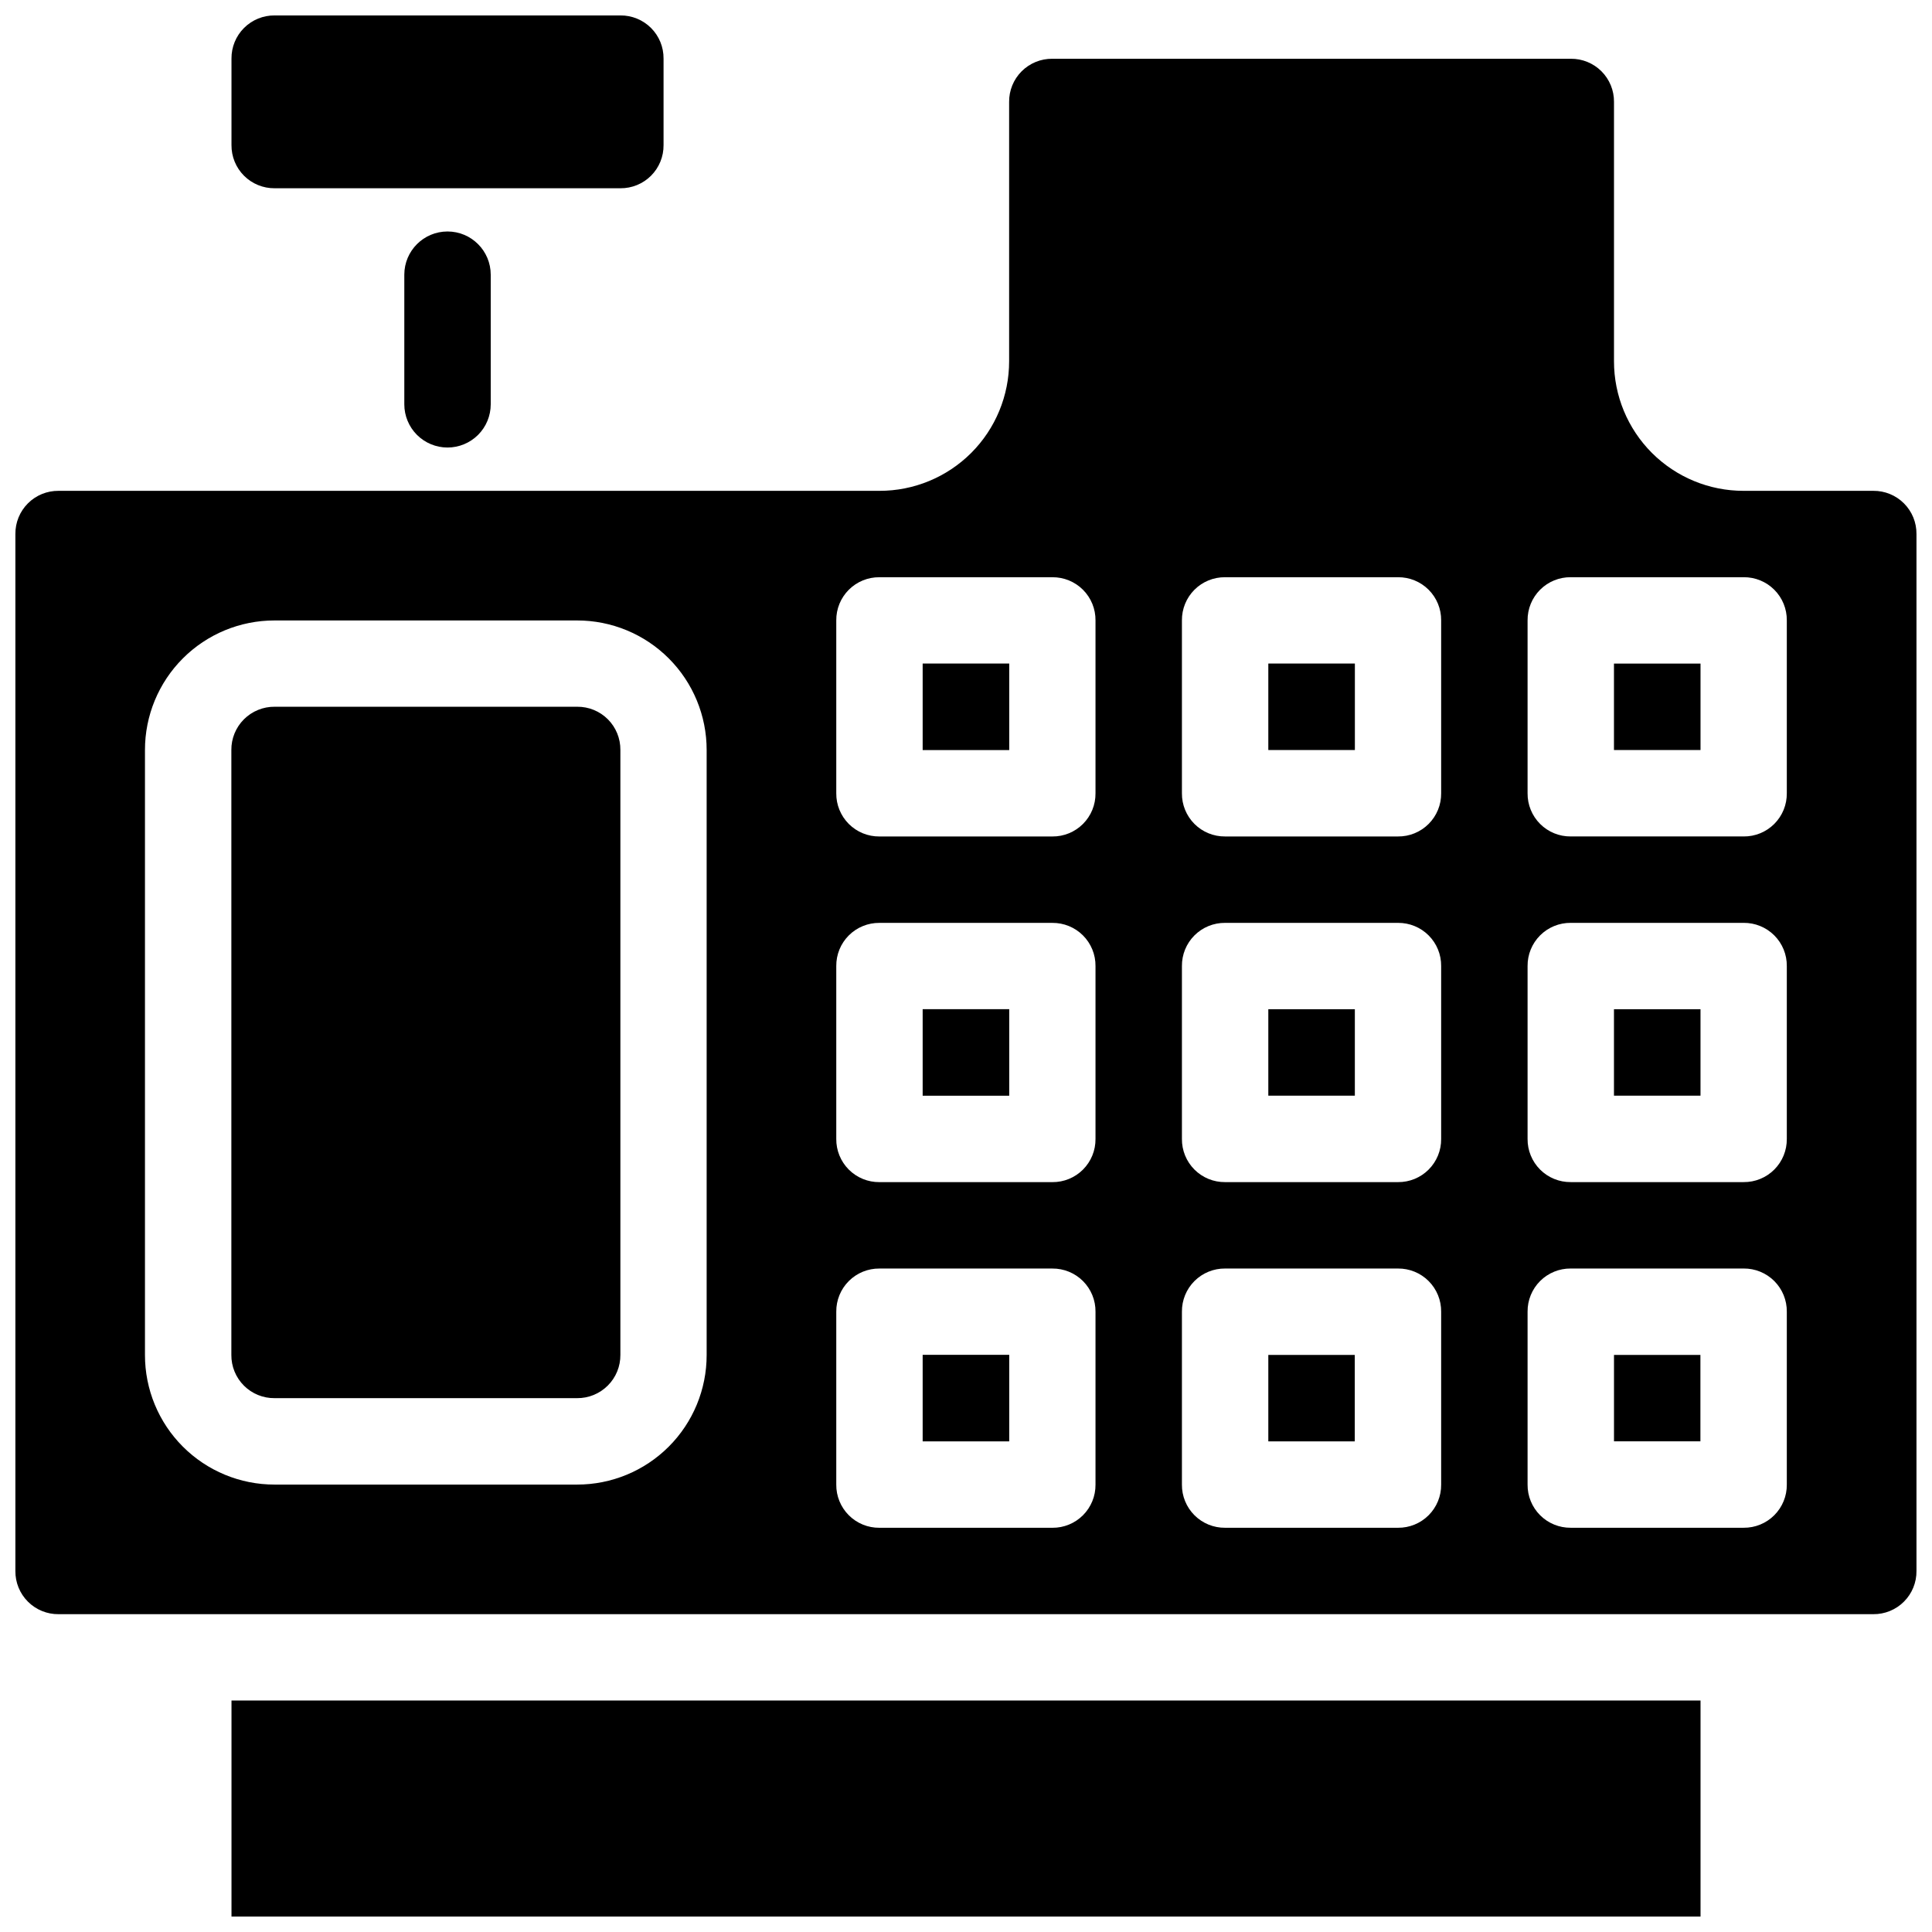
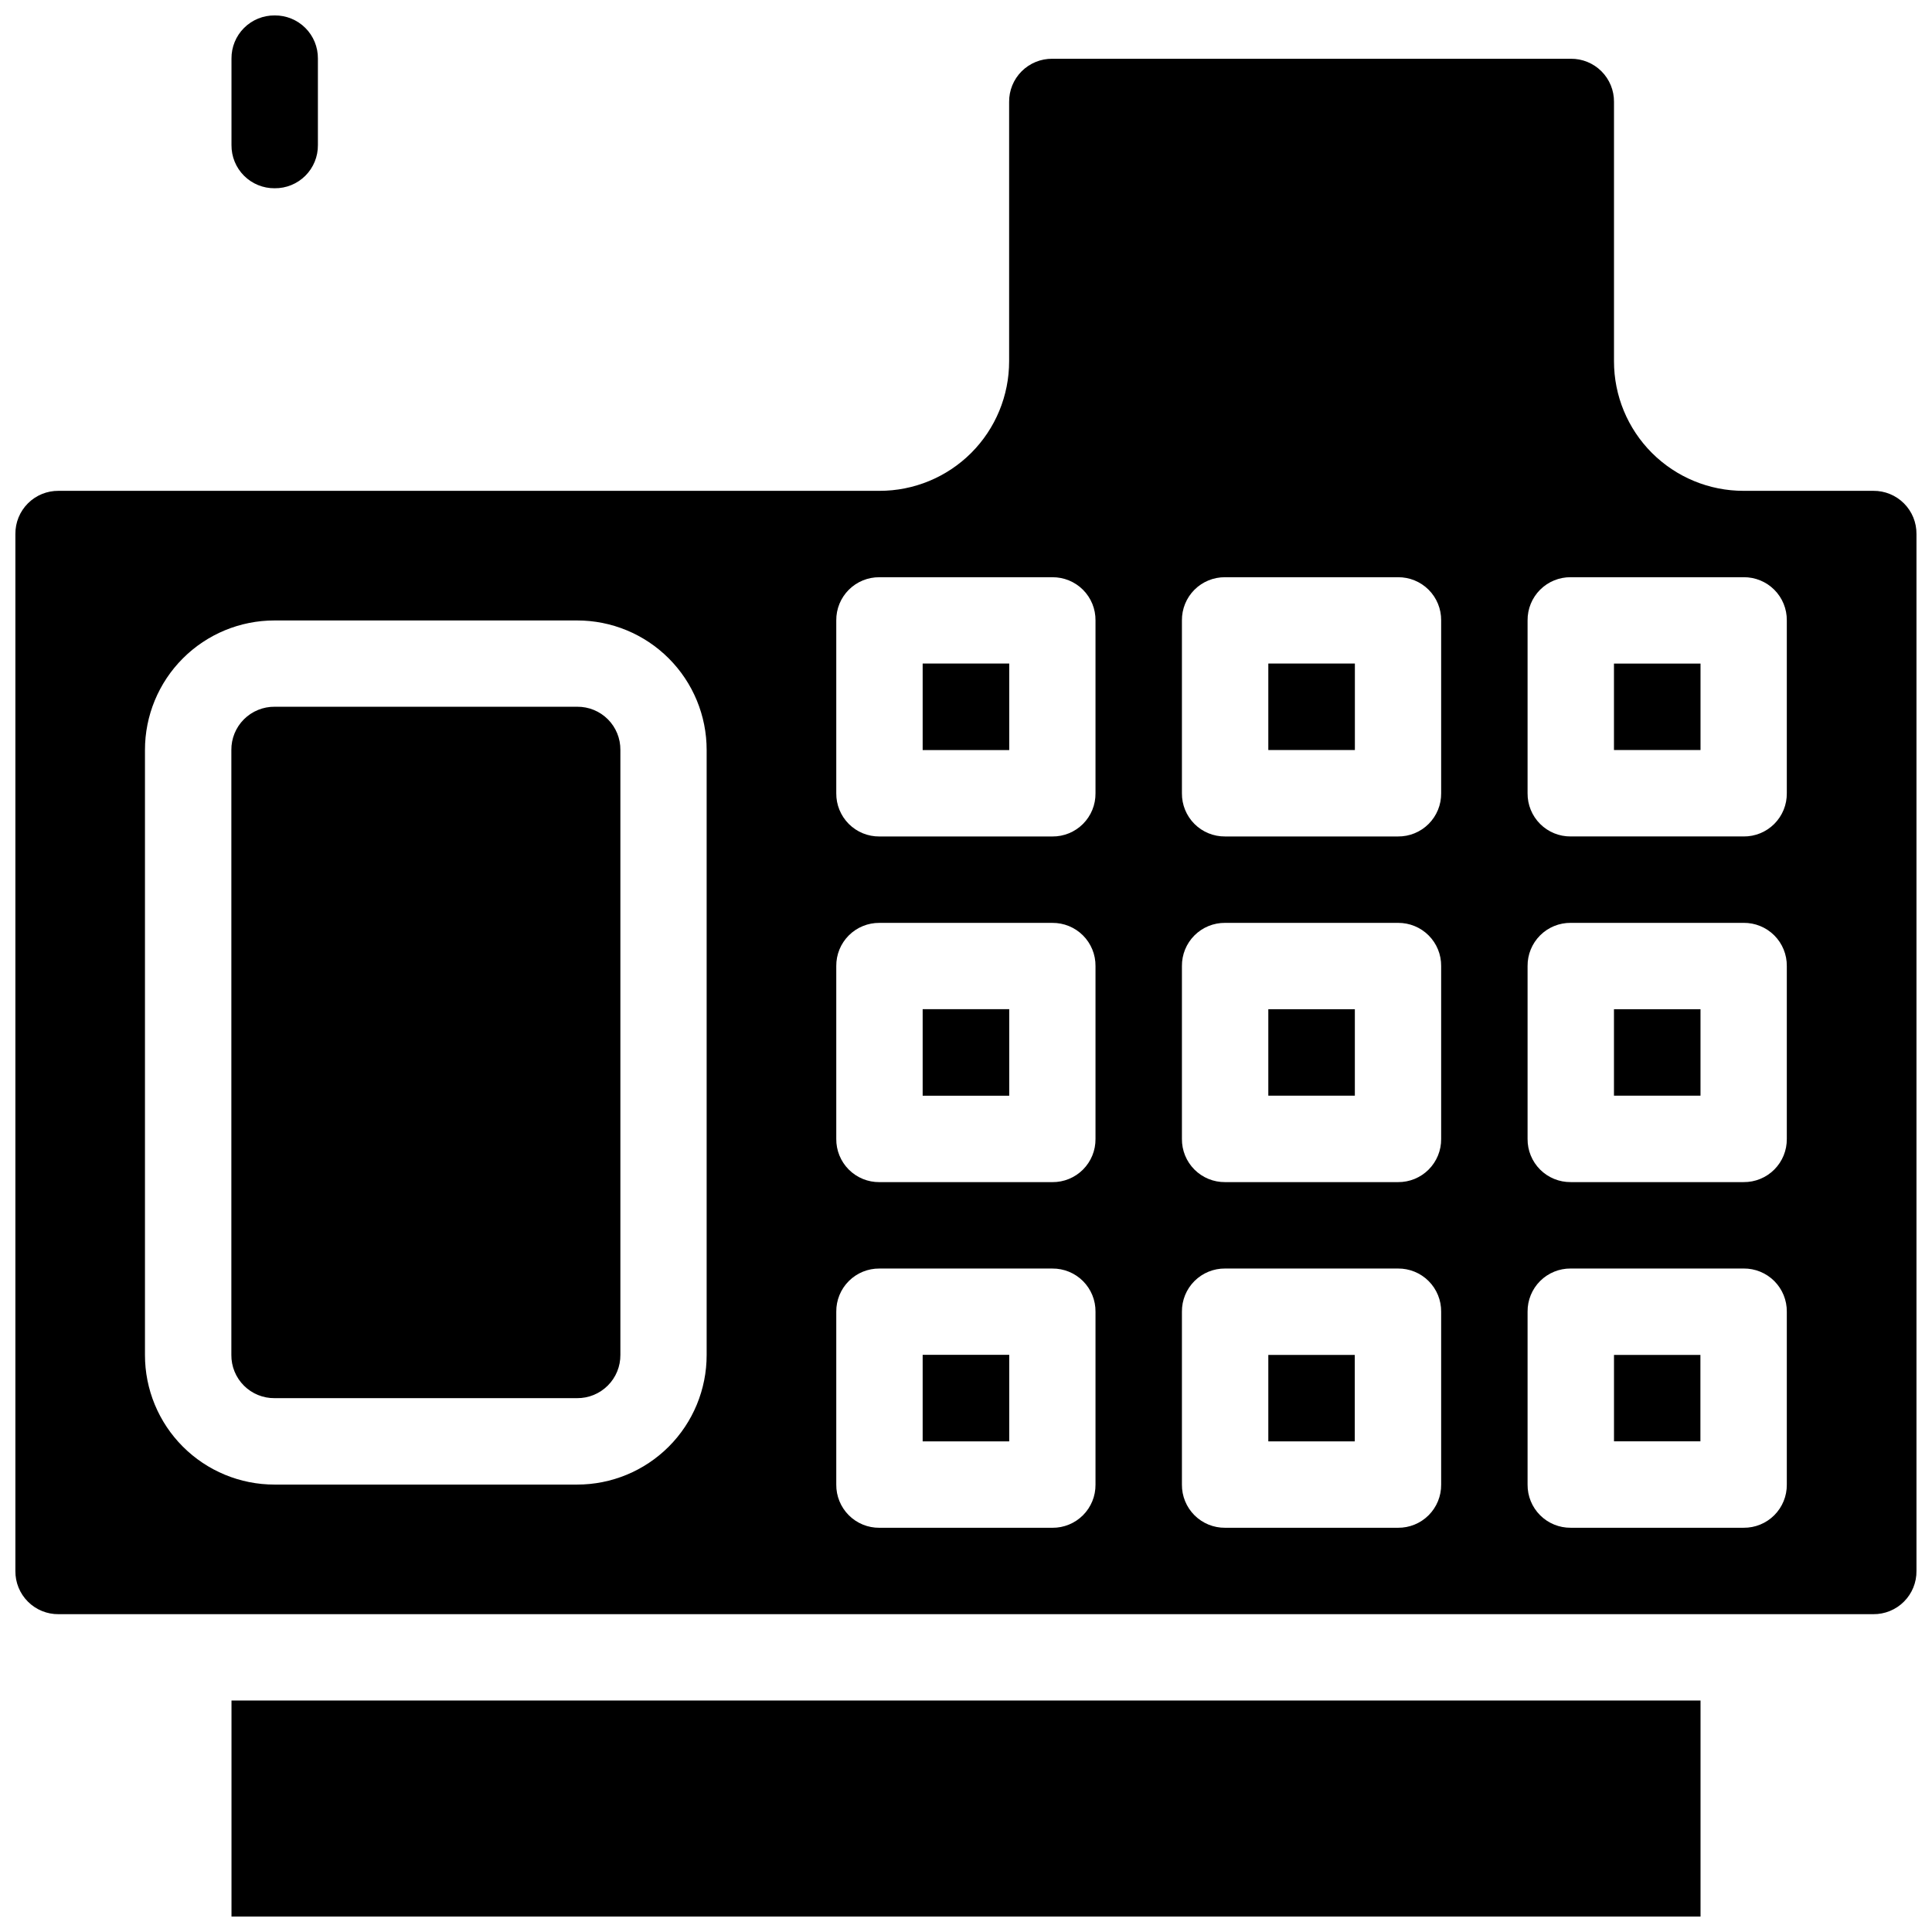
<svg xmlns="http://www.w3.org/2000/svg" width="800px" height="800px" version="1.1" viewBox="144 144 512 512">
  <defs>
    <clipPath id="a">
      <path d="m148.09 148.09h503.81v503.81h-503.81z" />
    </clipPath>
  </defs>
  <g clip-path="url(#a)">
-     <path d="m308.4 148.09h-91.602c-3.047-0.031-5.977 1.168-8.133 3.32-2.152 2.152-3.348 5.082-3.32 8.129v22.902c-0.027 3.047 1.168 5.977 3.32 8.129 2.156 2.152 5.086 3.352 8.133 3.32h91.602c3.043 0.031 5.973-1.168 8.129-3.32 2.152-2.152 3.352-5.082 3.32-8.129v-22.902c0.031-3.047-1.168-5.977-3.32-8.129-2.156-2.152-5.086-3.352-8.129-3.32zm80.148 354.96v22.898h22.902v-22.898zm0 0v22.898h22.902v-22.898zm0 0v22.898h22.902v-22.898zm0 0v22.898h22.902v-22.898zm0 0v22.898h22.902v-22.898zm0 0v22.898h22.902v-22.898zm0 0v22.898h22.902v-22.898zm-183.2 91.602v57.25h389.31v-57.25zm206.11-91.602h-22.902v22.898h22.902zm-22.902 0v22.898h22.902v-22.898zm0 0v22.898h22.902v-22.898zm0 0v22.898h22.902v-22.898zm0 0v22.898h22.902v-22.898zm0 0v22.898h22.902v-22.898zm0 0v22.898h22.902v-22.898zm0 0v22.898h22.902v-22.898zm0-91.602v22.898h22.902v-22.898zm0-91.602v22.898h22.902v-22.898zm-91.602 11.449h-80.148c-3.047-0.031-5.977 1.168-8.133 3.32-2.152 2.152-3.348 5.086-3.32 8.129v160.3c-0.027 3.047 1.168 5.977 3.32 8.129 2.156 2.156 5.086 3.352 8.133 3.32h80.148c3.047 0.031 5.977-1.164 8.133-3.32 2.152-2.152 3.348-5.082 3.32-8.129v-160.3c0.027-3.043-1.168-5.977-3.32-8.129-2.156-2.152-5.086-3.352-8.133-3.32zm91.602-11.449v22.898h22.902v-22.898zm-91.602 11.449h-80.148c-3.047-0.031-5.977 1.168-8.133 3.32-2.152 2.152-3.348 5.086-3.32 8.129v160.3c-0.027 3.047 1.168 5.977 3.32 8.129 2.156 2.156 5.086 3.352 8.133 3.32h80.148c3.047 0.031 5.977-1.164 8.133-3.32 2.152-2.152 3.348-5.082 3.32-8.129v-160.3c0.027-3.043-1.168-5.977-3.32-8.129-2.156-2.152-5.086-3.352-8.133-3.32zm183.2-11.449v22.898h22.902v-22.898zm-91.602 0v22.898h22.902v-22.898zm0 0v22.898h22.902v-22.898zm0 91.602v22.898h22.902v-22.898zm0 91.602v22.898h22.902v-22.898zm-91.602-171.75h-80.148c-3.047-0.031-5.977 1.168-8.133 3.32-2.152 2.152-3.348 5.086-3.32 8.129v160.3c-0.027 3.047 1.168 5.977 3.32 8.129 2.156 2.156 5.086 3.352 8.133 3.32h80.148c3.047 0.031 5.977-1.164 8.133-3.32 2.152-2.152 3.348-5.082 3.32-8.129v-160.3c0.027-3.043-1.168-5.977-3.32-8.129-2.156-2.152-5.086-3.352-8.133-3.32zm183.2-11.449v22.898h22.902v-22.898zm91.602 0v22.898h22.902v-22.898zm-91.602 0v22.898h22.902v-22.898zm-91.602 0v22.898h22.902v-22.898zm-91.602 11.449h-80.148c-3.047-0.031-5.977 1.168-8.133 3.32-2.152 2.152-3.348 5.086-3.32 8.129v160.3c-0.027 3.047 1.168 5.977 3.32 8.129 2.156 2.156 5.086 3.352 8.133 3.32h80.148c3.047 0.031 5.977-1.164 8.133-3.32 2.152-2.152 3.348-5.082 3.32-8.129v-160.3c0.027-3.043-1.168-5.977-3.32-8.129-2.156-2.152-5.086-3.352-8.133-3.32zm274.8-11.449v22.898h22.902v-22.898zm-91.602 0v22.898h22.902v-22.898zm91.602 91.602v22.898h22.902v-22.898zm-91.602 0v22.898h22.902v-22.898zm-91.602 0v22.898h22.902v-22.898zm0 0v22.898h22.902v-22.898zm91.602-91.602v22.898h22.902v-22.898zm-91.602 0v22.898h22.902v-22.898zm0 0v22.898h22.902v-22.898zm0 91.602v22.898h22.902v-22.898zm0 91.602v22.898h22.902v-22.898zm-91.602-171.75h-80.148c-3.047-0.031-5.977 1.168-8.133 3.32-2.152 2.152-3.348 5.086-3.32 8.129v160.3c-0.027 3.047 1.168 5.977 3.32 8.129 2.156 2.156 5.086 3.352 8.133 3.32h80.148c3.047 0.031 5.977-1.164 8.133-3.32 2.152-2.152 3.348-5.082 3.32-8.129v-160.3c0.027-3.043-1.168-5.977-3.32-8.129-2.156-2.152-5.086-3.352-8.133-3.32zm274.8-11.449v22.898h22.902v-22.898zm0 91.602v22.898h22.902v-22.898zm-91.602 0v22.898h22.902v-22.898zm0-91.602v22.898h22.902v-22.898zm-91.602 0v22.898h22.902v-22.898zm-91.602 11.449h-80.148c-3.047-0.031-5.977 1.168-8.133 3.32-2.152 2.152-3.348 5.086-3.32 8.129v160.3c-0.027 3.047 1.168 5.977 3.32 8.129 2.156 2.156 5.086 3.352 8.133 3.32h80.148c3.047 0.031 5.977-1.164 8.133-3.32 2.152-2.152 3.348-5.082 3.32-8.129v-160.3c0.027-3.043-1.168-5.977-3.32-8.129-2.156-2.152-5.086-3.352-8.133-3.32zm274.8-11.449v22.898h22.902v-22.898zm-91.602 0v22.898h22.902v-22.898zm91.602 91.602v22.898h22.902v-22.898zm-91.602 0v22.898h22.902v-22.898zm0-91.602v22.898h22.902v-22.898zm0 91.602v22.898h22.902v-22.898zm-91.602-91.602v22.898h22.902v-22.898zm0 91.602v22.898h22.902v-22.898zm0-91.602v22.898h22.902v-22.898zm0 91.602v22.898h22.902v-22.898zm0 91.602v22.898h22.902v-22.898zm-91.602-171.75h-80.148c-3.047-0.031-5.977 1.168-8.133 3.32-2.152 2.152-3.348 5.086-3.32 8.129v160.3c-0.027 3.047 1.168 5.977 3.32 8.129 2.156 2.156 5.086 3.352 8.133 3.32h80.148c3.047 0.031 5.977-1.164 8.133-3.32 2.152-2.152 3.348-5.082 3.32-8.129v-160.3c0.027-3.043-1.168-5.977-3.32-8.129-2.156-2.152-5.086-3.352-8.133-3.32zm274.8-11.449v22.898h22.902v-22.898zm0 91.602v22.898h22.902v-22.898zm-91.602-91.602v22.898h22.902v-22.898zm0 91.602v22.898h22.902v-22.898zm-91.602-91.602v22.898h22.902v-22.898zm0 91.602v22.898h22.902v-22.898zm0 91.602v22.898h22.902v-22.898zm-91.602-171.75h-80.148c-3.047-0.031-5.977 1.168-8.133 3.32-2.152 2.152-3.348 5.086-3.32 8.129v160.3c-0.027 3.047 1.168 5.977 3.32 8.129 2.156 2.156 5.086 3.352 8.133 3.32h80.148c3.047 0.031 5.977-1.164 8.133-3.32 2.152-2.152 3.348-5.082 3.32-8.129v-160.3c0.027-3.043-1.168-5.977-3.32-8.129-2.156-2.152-5.086-3.352-8.133-3.32zm274.8-11.449v22.898h22.902v-22.898zm-91.602 22.898h22.902v-22.898h-22.902zm91.602 68.703v22.898h22.902v-22.898zm-91.602 22.898h22.902v-22.898h-22.902zm0-114.5v22.898h22.902v-22.898zm0 91.602v22.898h22.902v-22.898zm0 91.602v22.898h22.902v-22.898zm-91.602-183.2v22.898h22.902v-22.898zm0 91.602v22.898h22.902v-22.898zm0 91.602v22.898h22.902v-22.898zm0-183.2v22.898h22.902v-22.898zm0 114.5h22.902v-22.898h-22.902zm-91.602-103.05h-80.148c-3.047-0.031-5.977 1.168-8.133 3.32-2.152 2.152-3.348 5.086-3.32 8.129v160.3c-0.027 3.047 1.168 5.977 3.32 8.129 2.156 2.156 5.086 3.352 8.133 3.32h80.148c3.047 0.031 5.977-1.164 8.133-3.32 2.152-2.152 3.348-5.082 3.32-8.129v-160.3c0.027-3.043-1.168-5.977-3.32-8.129-2.156-2.152-5.086-3.352-8.133-3.32zm274.8 11.449h22.902v-22.898h-22.902zm0 91.602h22.902v-22.898h-22.902zm0 91.602h22.902v-22.898h-22.902zm-91.602-183.2h22.902v-22.898h-22.902zm0 91.602h22.902v-22.898h-22.902zm0 91.602h22.902v-22.898h-22.902zm-91.602-183.2h22.902v-22.898h-22.902zm0 91.602h22.902v-22.898h-22.902zm0 91.602h22.902v-22.898h-22.902zm-91.602-194.65h-80.148c-3.047-0.031-5.977 1.168-8.133 3.32-2.152 2.152-3.348 5.086-3.32 8.129v160.3c-0.027 3.047 1.168 5.977 3.32 8.129 2.156 2.156 5.086 3.352 8.133 3.32h80.148c3.047 0.031 5.977-1.164 8.133-3.32 2.152-2.152 3.348-5.082 3.32-8.129v-160.3c0.027-3.043-1.168-5.977-3.32-8.129-2.156-2.152-5.086-3.352-8.133-3.32zm343.51-57.25h-34.352c-9.113 0.012-17.859-3.606-24.301-10.047-6.445-6.445-10.062-15.191-10.051-24.305v-68.699c0.031-3.047-1.164-5.977-3.32-8.133-2.152-2.152-5.082-3.348-8.129-3.32h-137.4c-3.047-0.027-5.977 1.168-8.129 3.32-2.156 2.156-3.352 5.086-3.32 8.133v68.699c0.012 9.113-3.602 17.859-10.047 24.305-6.445 6.441-15.191 10.059-24.305 10.047h-217.55c-3.047-0.031-5.977 1.164-8.129 3.32-2.152 2.152-3.352 5.082-3.32 8.129v274.8c-0.031 3.047 1.168 5.977 3.32 8.129 2.152 2.156 5.086 3.352 8.129 3.32h480.91c3.047 0.031 5.977-1.164 8.129-3.32 2.156-2.152 3.352-5.082 3.32-8.129v-274.8c0.031-3.047-1.164-5.977-3.32-8.129-2.152-2.156-5.082-3.352-8.129-3.32zm-309.16 229c0.012 9.113-3.602 17.859-10.047 24.301-6.445 6.445-15.188 10.062-24.305 10.051h-80.148c-9.117 0.012-17.859-3.606-24.305-10.051-6.445-6.441-10.059-15.188-10.047-24.301v-160.3c-0.012-9.113 3.602-17.855 10.047-24.301 6.445-6.445 15.188-10.062 24.305-10.047h80.148c9.117-0.016 17.859 3.602 24.305 10.047 6.445 6.445 10.059 15.188 10.047 24.301zm103.05 34.352c0.031 3.043-1.164 5.973-3.32 8.129-2.152 2.152-5.082 3.352-8.129 3.32h-45.801c-3.047 0.031-5.977-1.168-8.129-3.32-2.152-2.156-3.352-5.086-3.32-8.129v-45.801c-0.031-3.047 1.164-5.977 3.32-8.133 2.152-2.152 5.082-3.348 8.129-3.32h45.801c3.047-0.027 5.977 1.168 8.129 3.32 2.156 2.156 3.352 5.086 3.32 8.133zm0-91.602c0.031 3.043-1.164 5.973-3.32 8.129-2.152 2.152-5.082 3.352-8.129 3.32h-45.801c-3.047 0.031-5.977-1.168-8.129-3.32-2.152-2.156-3.352-5.086-3.32-8.129v-45.801c-0.031-3.047 1.164-5.977 3.32-8.133 2.152-2.152 5.082-3.348 8.129-3.32h45.801c3.047-0.027 5.977 1.168 8.129 3.32 2.156 2.156 3.352 5.086 3.32 8.133zm0-91.602c0.031 3.043-1.164 5.973-3.32 8.129-2.152 2.152-5.082 3.352-8.129 3.32h-45.801c-3.047 0.031-5.977-1.168-8.129-3.32-2.152-2.156-3.352-5.086-3.32-8.129v-45.801c-0.031-3.047 1.164-5.977 3.32-8.133 2.152-2.152 5.082-3.348 8.129-3.32h45.801c3.047-0.027 5.977 1.168 8.129 3.32 2.156 2.156 3.352 5.086 3.32 8.133zm91.602 183.2c0.031 3.043-1.164 5.973-3.32 8.129-2.152 2.152-5.082 3.352-8.129 3.32h-45.801c-3.047 0.031-5.977-1.168-8.129-3.32-2.152-2.156-3.352-5.086-3.32-8.129v-45.801c-0.031-3.047 1.164-5.977 3.32-8.133 2.152-2.152 5.082-3.348 8.129-3.32h45.801c3.047-0.027 5.977 1.168 8.129 3.32 2.156 2.156 3.352 5.086 3.32 8.133zm0-91.602c0.031 3.043-1.164 5.973-3.32 8.129-2.152 2.152-5.082 3.352-8.129 3.32h-45.801c-3.047 0.031-5.977-1.168-8.129-3.32-2.152-2.156-3.352-5.086-3.32-8.129v-45.801c-0.031-3.047 1.164-5.977 3.32-8.133 2.152-2.152 5.082-3.348 8.129-3.32h45.801c3.047-0.027 5.977 1.168 8.129 3.32 2.156 2.156 3.352 5.086 3.32 8.133zm0-91.602c0.031 3.043-1.164 5.973-3.32 8.129-2.152 2.152-5.082 3.352-8.129 3.32h-45.801c-3.047 0.031-5.977-1.168-8.129-3.32-2.152-2.156-3.352-5.086-3.32-8.129v-45.801c-0.031-3.047 1.164-5.977 3.32-8.133 2.152-2.152 5.082-3.348 8.129-3.32h45.801c3.047-0.027 5.977 1.168 8.129 3.32 2.156 2.156 3.352 5.086 3.32 8.133zm91.602 183.2c0.031 3.043-1.164 5.973-3.32 8.129-2.152 2.152-5.082 3.352-8.129 3.32h-45.801c-3.047 0.031-5.977-1.168-8.129-3.32-2.152-2.156-3.352-5.086-3.32-8.129v-45.801c-0.031-3.047 1.168-5.977 3.32-8.133 2.152-2.152 5.082-3.348 8.129-3.32h45.801c3.047-0.027 5.977 1.168 8.129 3.32 2.156 2.156 3.352 5.086 3.32 8.133zm0-91.602c0.031 3.043-1.164 5.973-3.32 8.129-2.152 2.152-5.082 3.352-8.129 3.32h-45.801c-3.047 0.031-5.977-1.168-8.129-3.32-2.152-2.156-3.352-5.086-3.32-8.129v-45.801c-0.031-3.047 1.168-5.977 3.32-8.133 2.152-2.152 5.082-3.348 8.129-3.32h45.801c3.047-0.027 5.977 1.168 8.129 3.32 2.156 2.156 3.352 5.086 3.32 8.133zm0-91.602c0.031 3.043-1.164 5.973-3.32 8.129-2.152 2.152-5.082 3.352-8.129 3.32h-45.801c-3.047 0.031-5.977-1.168-8.129-3.32-2.152-2.156-3.352-5.086-3.32-8.129v-45.801c-0.031-3.047 1.168-5.977 3.32-8.133 2.152-2.152 5.082-3.348 8.129-3.32h45.801c3.047-0.027 5.977 1.168 8.129 3.32 2.156 2.156 3.352 5.086 3.32 8.133zm-320.61-22.902h-80.148c-3.047-0.031-5.977 1.168-8.133 3.32-2.152 2.152-3.348 5.086-3.32 8.129v160.3c-0.027 3.047 1.168 5.977 3.32 8.129 2.156 2.156 5.086 3.352 8.133 3.32h80.148c3.047 0.031 5.977-1.164 8.133-3.32 2.152-2.152 3.348-5.082 3.32-8.129v-160.3c0.027-3.043-1.168-5.977-3.32-8.129-2.156-2.152-5.086-3.352-8.133-3.32zm91.602 171.75v22.898h22.902v-22.898zm0-91.602v22.898h22.902v-22.898zm0-91.602v22.898h22.902v-22.898zm91.602 183.2v22.898h22.902v-22.898zm0-91.602v22.898h22.902v-22.898zm0-91.602v22.898h22.902v-22.898zm91.602 91.602v22.898h22.902v-22.898zm0-91.602v22.898h22.902v-22.898zm-274.8 11.449h-80.148c-3.047-0.031-5.977 1.168-8.133 3.32-2.152 2.152-3.348 5.086-3.32 8.129v160.3c-0.027 3.047 1.168 5.977 3.32 8.129 2.156 2.156 5.086 3.352 8.133 3.32h80.148c3.047 0.031 5.977-1.164 8.133-3.32 2.152-2.152 3.348-5.082 3.32-8.129v-160.3c0.027-3.043-1.168-5.977-3.32-8.129-2.156-2.152-5.086-3.352-8.133-3.32zm91.602 80.152v22.898h22.902v-22.898zm0-91.602v22.898h22.902v-22.898zm0 183.2v22.898h22.902v-22.898zm0-91.602v22.898h22.902v-22.898zm0-91.602v22.898h22.902v-22.898zm91.602 91.602v22.898h22.902v-22.898zm0-91.602v22.898h22.902v-22.898zm0 91.602v22.898h22.902v-22.898zm91.602 0v22.898h22.902v-22.898zm-91.602-91.602v22.898h22.902v-22.898zm91.602 0v22.898h22.902v-22.898zm-274.8 11.449h-80.148c-3.047-0.031-5.977 1.168-8.133 3.32-2.152 2.152-3.348 5.086-3.32 8.129v160.3c-0.027 3.047 1.168 5.977 3.32 8.129 2.156 2.156 5.086 3.352 8.133 3.32h80.148c3.047 0.031 5.977-1.164 8.133-3.32 2.152-2.152 3.348-5.082 3.32-8.129v-160.3c0.027-3.043-1.168-5.977-3.32-8.129-2.156-2.152-5.086-3.352-8.133-3.32zm91.602 80.152v22.898h22.902v-22.898zm0-91.602v22.898h22.902v-22.898zm91.602 91.602v22.898h22.902v-22.898zm0-91.602v22.898h22.902v-22.898zm91.602 91.602v22.898h22.902v-22.898zm0-91.602v22.898h22.902v-22.898zm-274.8 11.449h-80.148c-3.047-0.031-5.977 1.168-8.133 3.32-2.152 2.152-3.348 5.086-3.32 8.129v160.3c-0.027 3.047 1.168 5.977 3.32 8.129 2.156 2.156 5.086 3.352 8.133 3.32h80.148c3.047 0.031 5.977-1.164 8.133-3.32 2.152-2.152 3.348-5.082 3.32-8.129v-160.3c0.027-3.043-1.168-5.977-3.32-8.129-2.156-2.152-5.086-3.352-8.133-3.32zm91.602 171.75v22.898h22.902v-22.898zm0-91.602v22.898h22.902v-22.898zm0-91.602v22.898h22.902v-22.898zm0 0v22.898h22.902v-22.898zm91.602 91.602v22.898h22.902v-22.898zm0-91.602v22.898h22.902v-22.898zm0 91.602v22.898h22.902v-22.898zm91.602 0v22.898h22.902v-22.898zm-91.602-91.602v22.898h22.902v-22.898zm91.602 0v22.898h22.902v-22.898zm-274.8 11.449h-80.148c-3.047-0.031-5.977 1.168-8.133 3.32-2.152 2.152-3.348 5.086-3.32 8.129v160.3c-0.027 3.047 1.168 5.977 3.32 8.129 2.156 2.156 5.086 3.352 8.133 3.32h80.148c3.047 0.031 5.977-1.164 8.133-3.32 2.152-2.152 3.348-5.082 3.32-8.129v-160.3c0.027-3.043-1.168-5.977-3.32-8.129-2.156-2.152-5.086-3.352-8.133-3.32zm91.602-11.449v22.898h22.902v-22.898zm91.602 0v22.898h22.902v-22.898zm91.602 0v22.898h22.902v-22.898zm0 91.602v22.898h22.902v-22.898zm-91.602 0v22.898h22.902v-22.898zm-183.2-80.152h-80.148c-3.047-0.031-5.977 1.168-8.133 3.32-2.152 2.152-3.348 5.086-3.32 8.129v160.3c-0.027 3.047 1.168 5.977 3.32 8.129 2.156 2.156 5.086 3.352 8.133 3.32h80.148c3.047 0.031 5.977-1.164 8.133-3.32 2.152-2.152 3.348-5.082 3.32-8.129v-160.3c0.027-3.043-1.168-5.977-3.32-8.129-2.156-2.152-5.086-3.352-8.133-3.32zm91.602 171.75v22.898h22.902v-22.898zm0-91.602v22.898h22.902v-22.898zm0-91.602v22.898h22.902v-22.898zm0 0v22.898h22.902v-22.898zm91.602 0v22.898h22.902v-22.898zm0 0v22.898h22.902v-22.898zm91.602 0v22.898h22.902v-22.898zm-274.8 11.449h-80.148c-3.047-0.031-5.977 1.168-8.133 3.32-2.152 2.152-3.348 5.086-3.32 8.129v160.3c-0.027 3.047 1.168 5.977 3.32 8.129 2.156 2.156 5.086 3.352 8.133 3.32h80.148c3.047 0.031 5.977-1.164 8.133-3.32 2.152-2.152 3.348-5.082 3.32-8.129v-160.3c0.027-3.043-1.168-5.977-3.32-8.129-2.156-2.152-5.086-3.352-8.133-3.32zm91.602-11.449v22.898h22.902v-22.898zm91.602 0v22.898h22.902v-22.898zm-183.2 11.449h-80.148c-3.047-0.031-5.977 1.168-8.133 3.32-2.152 2.152-3.348 5.086-3.32 8.129v160.3c-0.027 3.047 1.168 5.977 3.32 8.129 2.156 2.156 5.086 3.352 8.133 3.32h80.148c3.047 0.031 5.977-1.164 8.133-3.32 2.152-2.152 3.348-5.082 3.32-8.129v-160.3c0.027-3.043-1.168-5.977-3.32-8.129-2.156-2.152-5.086-3.352-8.133-3.32zm91.602 171.75v22.898h22.902v-22.898zm0-183.2v22.898h22.902v-22.898zm0 0v22.898h22.902v-22.898zm0 183.2v22.898h22.902v-22.898zm0-91.602v22.898h22.902v-22.898zm-91.602-80.152h-80.148c-3.047-0.031-5.977 1.168-8.133 3.32-2.152 2.152-3.348 5.086-3.32 8.129v160.3c-0.027 3.047 1.168 5.977 3.32 8.129 2.156 2.156 5.086 3.352 8.133 3.32h80.148c3.047 0.031 5.977-1.164 8.133-3.32 2.152-2.152 3.348-5.082 3.32-8.129v-160.3c0.027-3.043-1.168-5.977-3.32-8.129-2.156-2.152-5.086-3.352-8.133-3.32z" />
+     <path d="m308.4 148.09h-91.602c-3.047-0.031-5.977 1.168-8.133 3.32-2.152 2.152-3.348 5.082-3.32 8.129v22.902c-0.027 3.047 1.168 5.977 3.32 8.129 2.156 2.152 5.086 3.352 8.133 3.32c3.043 0.031 5.973-1.168 8.129-3.32 2.152-2.152 3.352-5.082 3.32-8.129v-22.902c0.031-3.047-1.168-5.977-3.32-8.129-2.156-2.152-5.086-3.352-8.129-3.32zm80.148 354.96v22.898h22.902v-22.898zm0 0v22.898h22.902v-22.898zm0 0v22.898h22.902v-22.898zm0 0v22.898h22.902v-22.898zm0 0v22.898h22.902v-22.898zm0 0v22.898h22.902v-22.898zm0 0v22.898h22.902v-22.898zm-183.2 91.602v57.25h389.31v-57.25zm206.11-91.602h-22.902v22.898h22.902zm-22.902 0v22.898h22.902v-22.898zm0 0v22.898h22.902v-22.898zm0 0v22.898h22.902v-22.898zm0 0v22.898h22.902v-22.898zm0 0v22.898h22.902v-22.898zm0 0v22.898h22.902v-22.898zm0 0v22.898h22.902v-22.898zm0-91.602v22.898h22.902v-22.898zm0-91.602v22.898h22.902v-22.898zm-91.602 11.449h-80.148c-3.047-0.031-5.977 1.168-8.133 3.32-2.152 2.152-3.348 5.086-3.32 8.129v160.3c-0.027 3.047 1.168 5.977 3.32 8.129 2.156 2.156 5.086 3.352 8.133 3.32h80.148c3.047 0.031 5.977-1.164 8.133-3.32 2.152-2.152 3.348-5.082 3.32-8.129v-160.3c0.027-3.043-1.168-5.977-3.32-8.129-2.156-2.152-5.086-3.352-8.133-3.32zm91.602-11.449v22.898h22.902v-22.898zm-91.602 11.449h-80.148c-3.047-0.031-5.977 1.168-8.133 3.32-2.152 2.152-3.348 5.086-3.32 8.129v160.3c-0.027 3.047 1.168 5.977 3.32 8.129 2.156 2.156 5.086 3.352 8.133 3.32h80.148c3.047 0.031 5.977-1.164 8.133-3.32 2.152-2.152 3.348-5.082 3.32-8.129v-160.3c0.027-3.043-1.168-5.977-3.32-8.129-2.156-2.152-5.086-3.352-8.133-3.32zm183.2-11.449v22.898h22.902v-22.898zm-91.602 0v22.898h22.902v-22.898zm0 0v22.898h22.902v-22.898zm0 91.602v22.898h22.902v-22.898zm0 91.602v22.898h22.902v-22.898zm-91.602-171.75h-80.148c-3.047-0.031-5.977 1.168-8.133 3.32-2.152 2.152-3.348 5.086-3.32 8.129v160.3c-0.027 3.047 1.168 5.977 3.32 8.129 2.156 2.156 5.086 3.352 8.133 3.32h80.148c3.047 0.031 5.977-1.164 8.133-3.32 2.152-2.152 3.348-5.082 3.32-8.129v-160.3c0.027-3.043-1.168-5.977-3.32-8.129-2.156-2.152-5.086-3.352-8.133-3.32zm183.2-11.449v22.898h22.902v-22.898zm91.602 0v22.898h22.902v-22.898zm-91.602 0v22.898h22.902v-22.898zm-91.602 0v22.898h22.902v-22.898zm-91.602 11.449h-80.148c-3.047-0.031-5.977 1.168-8.133 3.32-2.152 2.152-3.348 5.086-3.32 8.129v160.3c-0.027 3.047 1.168 5.977 3.32 8.129 2.156 2.156 5.086 3.352 8.133 3.32h80.148c3.047 0.031 5.977-1.164 8.133-3.32 2.152-2.152 3.348-5.082 3.32-8.129v-160.3c0.027-3.043-1.168-5.977-3.32-8.129-2.156-2.152-5.086-3.352-8.133-3.32zm274.8-11.449v22.898h22.902v-22.898zm-91.602 0v22.898h22.902v-22.898zm91.602 91.602v22.898h22.902v-22.898zm-91.602 0v22.898h22.902v-22.898zm-91.602 0v22.898h22.902v-22.898zm0 0v22.898h22.902v-22.898zm91.602-91.602v22.898h22.902v-22.898zm-91.602 0v22.898h22.902v-22.898zm0 0v22.898h22.902v-22.898zm0 91.602v22.898h22.902v-22.898zm0 91.602v22.898h22.902v-22.898zm-91.602-171.75h-80.148c-3.047-0.031-5.977 1.168-8.133 3.32-2.152 2.152-3.348 5.086-3.32 8.129v160.3c-0.027 3.047 1.168 5.977 3.32 8.129 2.156 2.156 5.086 3.352 8.133 3.32h80.148c3.047 0.031 5.977-1.164 8.133-3.32 2.152-2.152 3.348-5.082 3.32-8.129v-160.3c0.027-3.043-1.168-5.977-3.32-8.129-2.156-2.152-5.086-3.352-8.133-3.32zm274.8-11.449v22.898h22.902v-22.898zm0 91.602v22.898h22.902v-22.898zm-91.602 0v22.898h22.902v-22.898zm0-91.602v22.898h22.902v-22.898zm-91.602 0v22.898h22.902v-22.898zm-91.602 11.449h-80.148c-3.047-0.031-5.977 1.168-8.133 3.32-2.152 2.152-3.348 5.086-3.32 8.129v160.3c-0.027 3.047 1.168 5.977 3.32 8.129 2.156 2.156 5.086 3.352 8.133 3.32h80.148c3.047 0.031 5.977-1.164 8.133-3.32 2.152-2.152 3.348-5.082 3.32-8.129v-160.3c0.027-3.043-1.168-5.977-3.32-8.129-2.156-2.152-5.086-3.352-8.133-3.32zm274.8-11.449v22.898h22.902v-22.898zm-91.602 0v22.898h22.902v-22.898zm91.602 91.602v22.898h22.902v-22.898zm-91.602 0v22.898h22.902v-22.898zm0-91.602v22.898h22.902v-22.898zm0 91.602v22.898h22.902v-22.898zm-91.602-91.602v22.898h22.902v-22.898zm0 91.602v22.898h22.902v-22.898zm0-91.602v22.898h22.902v-22.898zm0 91.602v22.898h22.902v-22.898zm0 91.602v22.898h22.902v-22.898zm-91.602-171.75h-80.148c-3.047-0.031-5.977 1.168-8.133 3.32-2.152 2.152-3.348 5.086-3.32 8.129v160.3c-0.027 3.047 1.168 5.977 3.32 8.129 2.156 2.156 5.086 3.352 8.133 3.32h80.148c3.047 0.031 5.977-1.164 8.133-3.32 2.152-2.152 3.348-5.082 3.32-8.129v-160.3c0.027-3.043-1.168-5.977-3.32-8.129-2.156-2.152-5.086-3.352-8.133-3.32zm274.8-11.449v22.898h22.902v-22.898zm0 91.602v22.898h22.902v-22.898zm-91.602-91.602v22.898h22.902v-22.898zm0 91.602v22.898h22.902v-22.898zm-91.602-91.602v22.898h22.902v-22.898zm0 91.602v22.898h22.902v-22.898zm0 91.602v22.898h22.902v-22.898zm-91.602-171.75h-80.148c-3.047-0.031-5.977 1.168-8.133 3.32-2.152 2.152-3.348 5.086-3.32 8.129v160.3c-0.027 3.047 1.168 5.977 3.32 8.129 2.156 2.156 5.086 3.352 8.133 3.32h80.148c3.047 0.031 5.977-1.164 8.133-3.32 2.152-2.152 3.348-5.082 3.32-8.129v-160.3c0.027-3.043-1.168-5.977-3.32-8.129-2.156-2.152-5.086-3.352-8.133-3.32zm274.8-11.449v22.898h22.902v-22.898zm-91.602 22.898h22.902v-22.898h-22.902zm91.602 68.703v22.898h22.902v-22.898zm-91.602 22.898h22.902v-22.898h-22.902zm0-114.5v22.898h22.902v-22.898zm0 91.602v22.898h22.902v-22.898zm0 91.602v22.898h22.902v-22.898zm-91.602-183.2v22.898h22.902v-22.898zm0 91.602v22.898h22.902v-22.898zm0 91.602v22.898h22.902v-22.898zm0-183.2v22.898h22.902v-22.898zm0 114.5h22.902v-22.898h-22.902zm-91.602-103.05h-80.148c-3.047-0.031-5.977 1.168-8.133 3.32-2.152 2.152-3.348 5.086-3.32 8.129v160.3c-0.027 3.047 1.168 5.977 3.32 8.129 2.156 2.156 5.086 3.352 8.133 3.32h80.148c3.047 0.031 5.977-1.164 8.133-3.32 2.152-2.152 3.348-5.082 3.32-8.129v-160.3c0.027-3.043-1.168-5.977-3.32-8.129-2.156-2.152-5.086-3.352-8.133-3.32zm274.8 11.449h22.902v-22.898h-22.902zm0 91.602h22.902v-22.898h-22.902zm0 91.602h22.902v-22.898h-22.902zm-91.602-183.2h22.902v-22.898h-22.902zm0 91.602h22.902v-22.898h-22.902zm0 91.602h22.902v-22.898h-22.902zm-91.602-183.2h22.902v-22.898h-22.902zm0 91.602h22.902v-22.898h-22.902zm0 91.602h22.902v-22.898h-22.902zm-91.602-194.65h-80.148c-3.047-0.031-5.977 1.168-8.133 3.32-2.152 2.152-3.348 5.086-3.32 8.129v160.3c-0.027 3.047 1.168 5.977 3.32 8.129 2.156 2.156 5.086 3.352 8.133 3.32h80.148c3.047 0.031 5.977-1.164 8.133-3.32 2.152-2.152 3.348-5.082 3.32-8.129v-160.3c0.027-3.043-1.168-5.977-3.32-8.129-2.156-2.152-5.086-3.352-8.133-3.32zm343.51-57.25h-34.352c-9.113 0.012-17.859-3.606-24.301-10.047-6.445-6.445-10.062-15.191-10.051-24.305v-68.699c0.031-3.047-1.164-5.977-3.32-8.133-2.152-2.152-5.082-3.348-8.129-3.32h-137.4c-3.047-0.027-5.977 1.168-8.129 3.32-2.156 2.156-3.352 5.086-3.32 8.133v68.699c0.012 9.113-3.602 17.859-10.047 24.305-6.445 6.441-15.191 10.059-24.305 10.047h-217.55c-3.047-0.031-5.977 1.164-8.129 3.32-2.152 2.152-3.352 5.082-3.32 8.129v274.8c-0.031 3.047 1.168 5.977 3.32 8.129 2.152 2.156 5.086 3.352 8.129 3.32h480.91c3.047 0.031 5.977-1.164 8.129-3.32 2.156-2.152 3.352-5.082 3.32-8.129v-274.8c0.031-3.047-1.164-5.977-3.32-8.129-2.152-2.156-5.082-3.352-8.129-3.32zm-309.16 229c0.012 9.113-3.602 17.859-10.047 24.301-6.445 6.445-15.188 10.062-24.305 10.051h-80.148c-9.117 0.012-17.859-3.606-24.305-10.051-6.445-6.441-10.059-15.188-10.047-24.301v-160.3c-0.012-9.113 3.602-17.855 10.047-24.301 6.445-6.445 15.188-10.062 24.305-10.047h80.148c9.117-0.016 17.859 3.602 24.305 10.047 6.445 6.445 10.059 15.188 10.047 24.301zm103.05 34.352c0.031 3.043-1.164 5.973-3.32 8.129-2.152 2.152-5.082 3.352-8.129 3.32h-45.801c-3.047 0.031-5.977-1.168-8.129-3.32-2.152-2.156-3.352-5.086-3.32-8.129v-45.801c-0.031-3.047 1.164-5.977 3.32-8.133 2.152-2.152 5.082-3.348 8.129-3.32h45.801c3.047-0.027 5.977 1.168 8.129 3.32 2.156 2.156 3.352 5.086 3.32 8.133zm0-91.602c0.031 3.043-1.164 5.973-3.32 8.129-2.152 2.152-5.082 3.352-8.129 3.32h-45.801c-3.047 0.031-5.977-1.168-8.129-3.32-2.152-2.156-3.352-5.086-3.32-8.129v-45.801c-0.031-3.047 1.164-5.977 3.32-8.133 2.152-2.152 5.082-3.348 8.129-3.32h45.801c3.047-0.027 5.977 1.168 8.129 3.32 2.156 2.156 3.352 5.086 3.32 8.133zm0-91.602c0.031 3.043-1.164 5.973-3.32 8.129-2.152 2.152-5.082 3.352-8.129 3.32h-45.801c-3.047 0.031-5.977-1.168-8.129-3.32-2.152-2.156-3.352-5.086-3.32-8.129v-45.801c-0.031-3.047 1.164-5.977 3.32-8.133 2.152-2.152 5.082-3.348 8.129-3.32h45.801c3.047-0.027 5.977 1.168 8.129 3.32 2.156 2.156 3.352 5.086 3.32 8.133zm91.602 183.2c0.031 3.043-1.164 5.973-3.32 8.129-2.152 2.152-5.082 3.352-8.129 3.32h-45.801c-3.047 0.031-5.977-1.168-8.129-3.32-2.152-2.156-3.352-5.086-3.32-8.129v-45.801c-0.031-3.047 1.164-5.977 3.32-8.133 2.152-2.152 5.082-3.348 8.129-3.32h45.801c3.047-0.027 5.977 1.168 8.129 3.32 2.156 2.156 3.352 5.086 3.32 8.133zm0-91.602c0.031 3.043-1.164 5.973-3.32 8.129-2.152 2.152-5.082 3.352-8.129 3.32h-45.801c-3.047 0.031-5.977-1.168-8.129-3.32-2.152-2.156-3.352-5.086-3.32-8.129v-45.801c-0.031-3.047 1.164-5.977 3.32-8.133 2.152-2.152 5.082-3.348 8.129-3.32h45.801c3.047-0.027 5.977 1.168 8.129 3.32 2.156 2.156 3.352 5.086 3.32 8.133zm0-91.602c0.031 3.043-1.164 5.973-3.32 8.129-2.152 2.152-5.082 3.352-8.129 3.32h-45.801c-3.047 0.031-5.977-1.168-8.129-3.32-2.152-2.156-3.352-5.086-3.32-8.129v-45.801c-0.031-3.047 1.164-5.977 3.32-8.133 2.152-2.152 5.082-3.348 8.129-3.32h45.801c3.047-0.027 5.977 1.168 8.129 3.32 2.156 2.156 3.352 5.086 3.32 8.133zm91.602 183.2c0.031 3.043-1.164 5.973-3.32 8.129-2.152 2.152-5.082 3.352-8.129 3.32h-45.801c-3.047 0.031-5.977-1.168-8.129-3.32-2.152-2.156-3.352-5.086-3.32-8.129v-45.801c-0.031-3.047 1.168-5.977 3.32-8.133 2.152-2.152 5.082-3.348 8.129-3.32h45.801c3.047-0.027 5.977 1.168 8.129 3.32 2.156 2.156 3.352 5.086 3.32 8.133zm0-91.602c0.031 3.043-1.164 5.973-3.32 8.129-2.152 2.152-5.082 3.352-8.129 3.32h-45.801c-3.047 0.031-5.977-1.168-8.129-3.32-2.152-2.156-3.352-5.086-3.32-8.129v-45.801c-0.031-3.047 1.168-5.977 3.32-8.133 2.152-2.152 5.082-3.348 8.129-3.32h45.801c3.047-0.027 5.977 1.168 8.129 3.32 2.156 2.156 3.352 5.086 3.32 8.133zm0-91.602c0.031 3.043-1.164 5.973-3.32 8.129-2.152 2.152-5.082 3.352-8.129 3.32h-45.801c-3.047 0.031-5.977-1.168-8.129-3.32-2.152-2.156-3.352-5.086-3.32-8.129v-45.801c-0.031-3.047 1.168-5.977 3.32-8.133 2.152-2.152 5.082-3.348 8.129-3.32h45.801c3.047-0.027 5.977 1.168 8.129 3.32 2.156 2.156 3.352 5.086 3.32 8.133zm-320.61-22.902h-80.148c-3.047-0.031-5.977 1.168-8.133 3.32-2.152 2.152-3.348 5.086-3.32 8.129v160.3c-0.027 3.047 1.168 5.977 3.32 8.129 2.156 2.156 5.086 3.352 8.133 3.32h80.148c3.047 0.031 5.977-1.164 8.133-3.32 2.152-2.152 3.348-5.082 3.32-8.129v-160.3c0.027-3.043-1.168-5.977-3.32-8.129-2.156-2.152-5.086-3.352-8.133-3.32zm91.602 171.75v22.898h22.902v-22.898zm0-91.602v22.898h22.902v-22.898zm0-91.602v22.898h22.902v-22.898zm91.602 183.2v22.898h22.902v-22.898zm0-91.602v22.898h22.902v-22.898zm0-91.602v22.898h22.902v-22.898zm91.602 91.602v22.898h22.902v-22.898zm0-91.602v22.898h22.902v-22.898zm-274.8 11.449h-80.148c-3.047-0.031-5.977 1.168-8.133 3.32-2.152 2.152-3.348 5.086-3.32 8.129v160.3c-0.027 3.047 1.168 5.977 3.32 8.129 2.156 2.156 5.086 3.352 8.133 3.32h80.148c3.047 0.031 5.977-1.164 8.133-3.32 2.152-2.152 3.348-5.082 3.32-8.129v-160.3c0.027-3.043-1.168-5.977-3.32-8.129-2.156-2.152-5.086-3.352-8.133-3.32zm91.602 80.152v22.898h22.902v-22.898zm0-91.602v22.898h22.902v-22.898zm0 183.2v22.898h22.902v-22.898zm0-91.602v22.898h22.902v-22.898zm0-91.602v22.898h22.902v-22.898zm91.602 91.602v22.898h22.902v-22.898zm0-91.602v22.898h22.902v-22.898zm0 91.602v22.898h22.902v-22.898zm91.602 0v22.898h22.902v-22.898zm-91.602-91.602v22.898h22.902v-22.898zm91.602 0v22.898h22.902v-22.898zm-274.8 11.449h-80.148c-3.047-0.031-5.977 1.168-8.133 3.32-2.152 2.152-3.348 5.086-3.32 8.129v160.3c-0.027 3.047 1.168 5.977 3.32 8.129 2.156 2.156 5.086 3.352 8.133 3.32h80.148c3.047 0.031 5.977-1.164 8.133-3.32 2.152-2.152 3.348-5.082 3.32-8.129v-160.3c0.027-3.043-1.168-5.977-3.32-8.129-2.156-2.152-5.086-3.352-8.133-3.32zm91.602 80.152v22.898h22.902v-22.898zm0-91.602v22.898h22.902v-22.898zm91.602 91.602v22.898h22.902v-22.898zm0-91.602v22.898h22.902v-22.898zm91.602 91.602v22.898h22.902v-22.898zm0-91.602v22.898h22.902v-22.898zm-274.8 11.449h-80.148c-3.047-0.031-5.977 1.168-8.133 3.32-2.152 2.152-3.348 5.086-3.32 8.129v160.3c-0.027 3.047 1.168 5.977 3.32 8.129 2.156 2.156 5.086 3.352 8.133 3.32h80.148c3.047 0.031 5.977-1.164 8.133-3.32 2.152-2.152 3.348-5.082 3.32-8.129v-160.3c0.027-3.043-1.168-5.977-3.32-8.129-2.156-2.152-5.086-3.352-8.133-3.32zm91.602 171.75v22.898h22.902v-22.898zm0-91.602v22.898h22.902v-22.898zm0-91.602v22.898h22.902v-22.898zm0 0v22.898h22.902v-22.898zm91.602 91.602v22.898h22.902v-22.898zm0-91.602v22.898h22.902v-22.898zm0 91.602v22.898h22.902v-22.898zm91.602 0v22.898h22.902v-22.898zm-91.602-91.602v22.898h22.902v-22.898zm91.602 0v22.898h22.902v-22.898zm-274.8 11.449h-80.148c-3.047-0.031-5.977 1.168-8.133 3.32-2.152 2.152-3.348 5.086-3.32 8.129v160.3c-0.027 3.047 1.168 5.977 3.32 8.129 2.156 2.156 5.086 3.352 8.133 3.32h80.148c3.047 0.031 5.977-1.164 8.133-3.32 2.152-2.152 3.348-5.082 3.32-8.129v-160.3c0.027-3.043-1.168-5.977-3.32-8.129-2.156-2.152-5.086-3.352-8.133-3.32zm91.602-11.449v22.898h22.902v-22.898zm91.602 0v22.898h22.902v-22.898zm91.602 0v22.898h22.902v-22.898zm0 91.602v22.898h22.902v-22.898zm-91.602 0v22.898h22.902v-22.898zm-183.2-80.152h-80.148c-3.047-0.031-5.977 1.168-8.133 3.32-2.152 2.152-3.348 5.086-3.32 8.129v160.3c-0.027 3.047 1.168 5.977 3.32 8.129 2.156 2.156 5.086 3.352 8.133 3.32h80.148c3.047 0.031 5.977-1.164 8.133-3.32 2.152-2.152 3.348-5.082 3.32-8.129v-160.3c0.027-3.043-1.168-5.977-3.32-8.129-2.156-2.152-5.086-3.352-8.133-3.32zm91.602 171.75v22.898h22.902v-22.898zm0-91.602v22.898h22.902v-22.898zm0-91.602v22.898h22.902v-22.898zm0 0v22.898h22.902v-22.898zm91.602 0v22.898h22.902v-22.898zm0 0v22.898h22.902v-22.898zm91.602 0v22.898h22.902v-22.898zm-274.8 11.449h-80.148c-3.047-0.031-5.977 1.168-8.133 3.32-2.152 2.152-3.348 5.086-3.32 8.129v160.3c-0.027 3.047 1.168 5.977 3.32 8.129 2.156 2.156 5.086 3.352 8.133 3.32h80.148c3.047 0.031 5.977-1.164 8.133-3.32 2.152-2.152 3.348-5.082 3.32-8.129v-160.3c0.027-3.043-1.168-5.977-3.32-8.129-2.156-2.152-5.086-3.352-8.133-3.32zm91.602-11.449v22.898h22.902v-22.898zm91.602 0v22.898h22.902v-22.898zm-183.2 11.449h-80.148c-3.047-0.031-5.977 1.168-8.133 3.32-2.152 2.152-3.348 5.086-3.32 8.129v160.3c-0.027 3.047 1.168 5.977 3.32 8.129 2.156 2.156 5.086 3.352 8.133 3.32h80.148c3.047 0.031 5.977-1.164 8.133-3.32 2.152-2.152 3.348-5.082 3.32-8.129v-160.3c0.027-3.043-1.168-5.977-3.32-8.129-2.156-2.152-5.086-3.352-8.133-3.32zm91.602 171.75v22.898h22.902v-22.898zm0-183.2v22.898h22.902v-22.898zm0 0v22.898h22.902v-22.898zm0 183.2v22.898h22.902v-22.898zm0-91.602v22.898h22.902v-22.898zm-91.602-80.152h-80.148c-3.047-0.031-5.977 1.168-8.133 3.32-2.152 2.152-3.348 5.086-3.32 8.129v160.3c-0.027 3.047 1.168 5.977 3.32 8.129 2.156 2.156 5.086 3.352 8.133 3.32h80.148c3.047 0.031 5.977-1.164 8.133-3.32 2.152-2.152 3.348-5.082 3.32-8.129v-160.3c0.027-3.043-1.168-5.977-3.32-8.129-2.156-2.152-5.086-3.352-8.133-3.32z" />
  </g>
-   <path d="m262.6 262.6c-3.039 0-5.953-1.207-8.102-3.352-2.144-2.148-3.352-5.062-3.352-8.102v-34.348c0-6.324 5.129-11.453 11.453-11.453 6.32 0 11.449 5.129 11.449 11.453v34.348c0 3.039-1.203 5.953-3.352 8.102-2.148 2.144-5.062 3.352-8.098 3.352z" />
</svg>